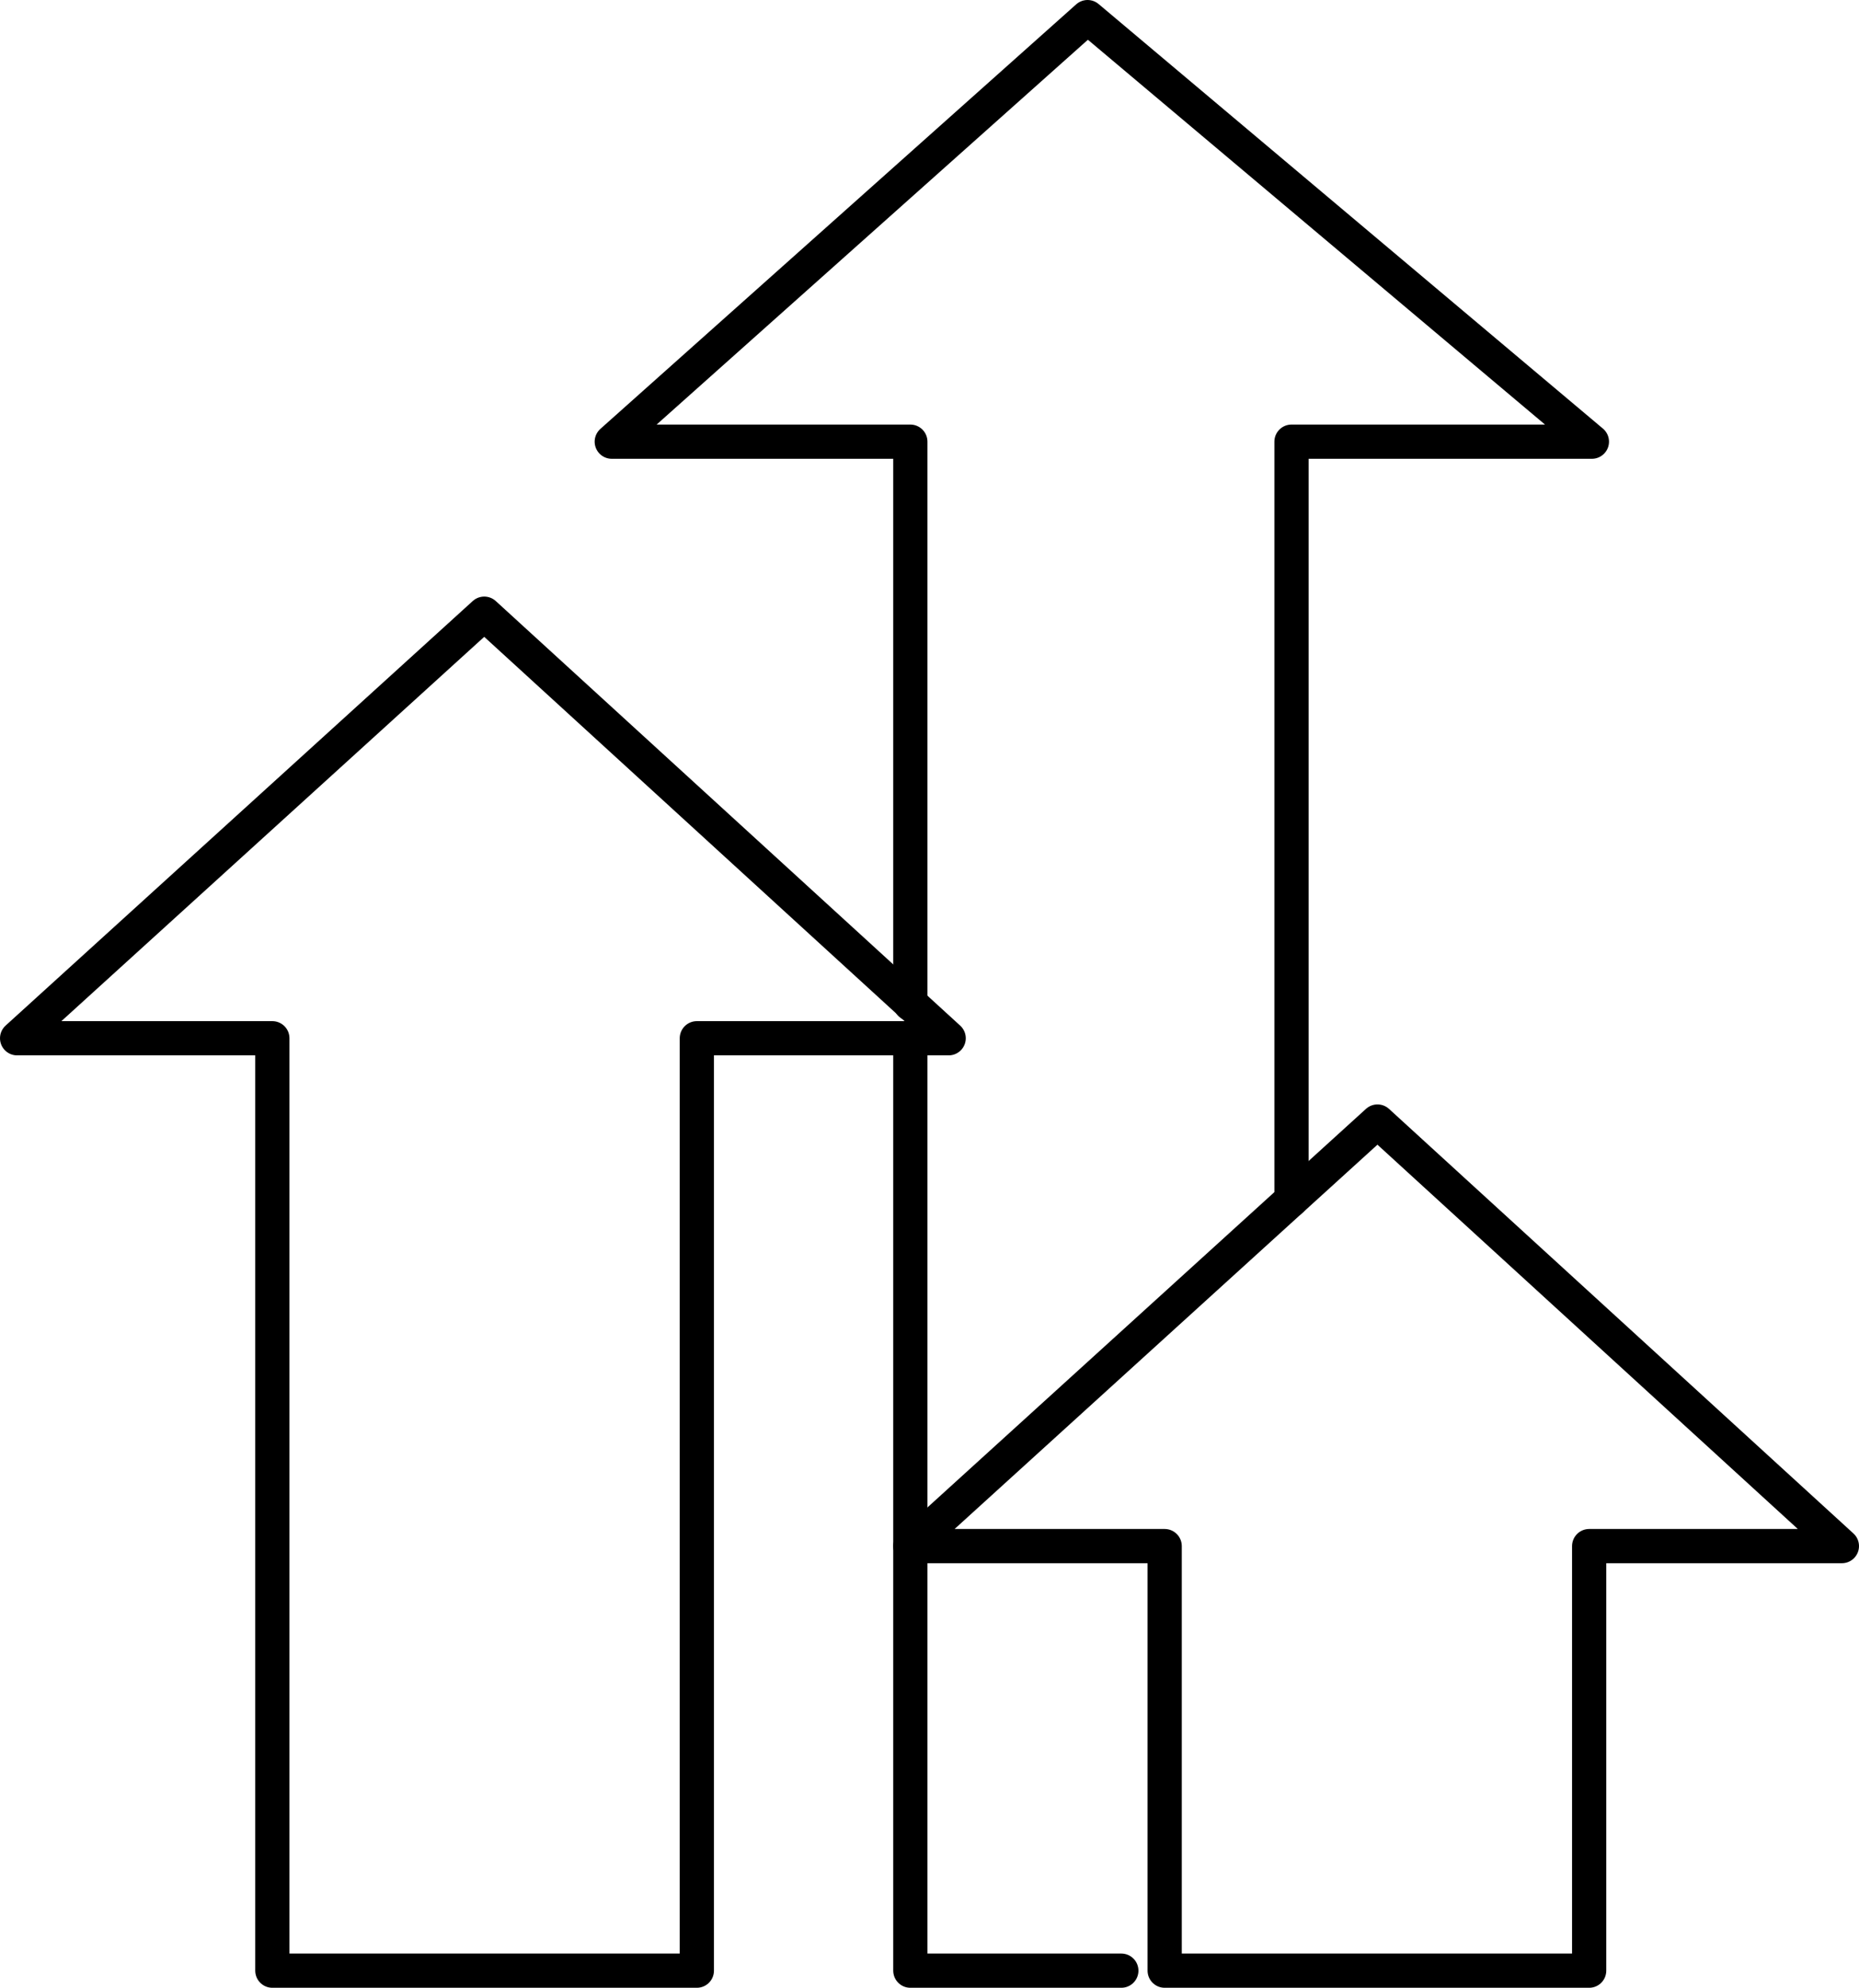
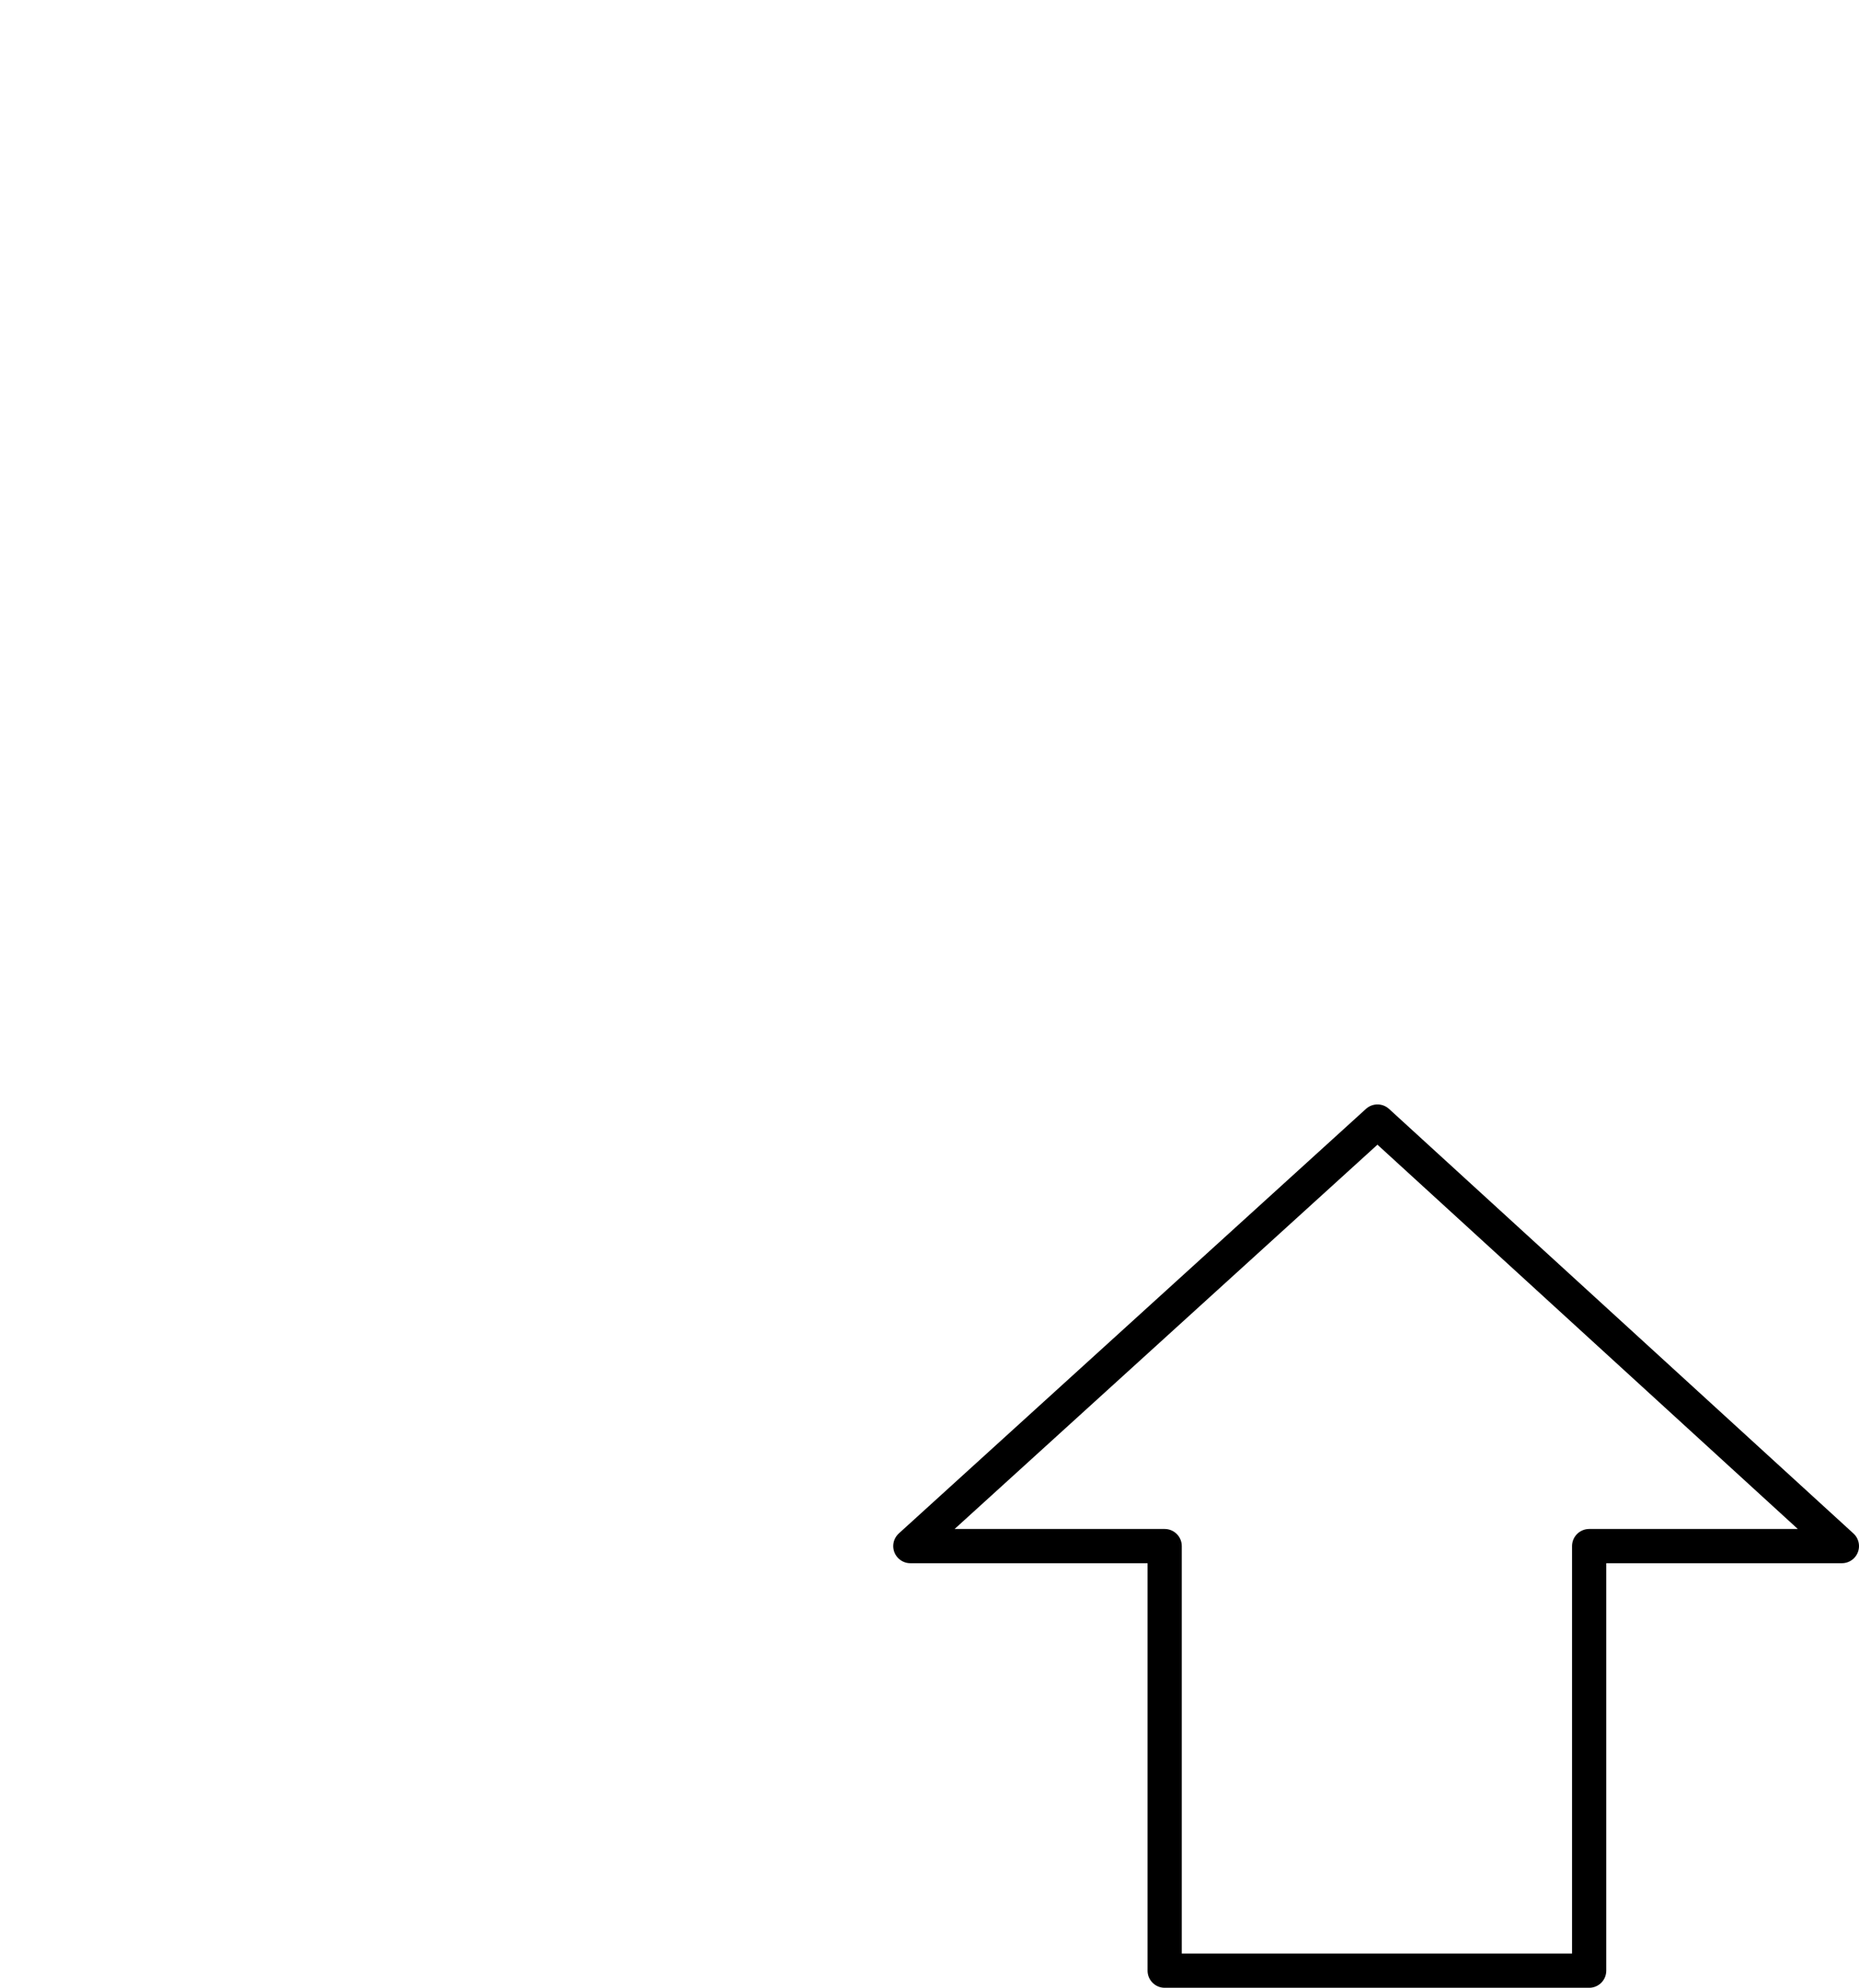
<svg xmlns="http://www.w3.org/2000/svg" viewBox="0 0 81.5 87.13">
  <defs>
    <style>.cls-1{fill:none;stroke:#000;stroke-linecap:round;stroke-linejoin:round;stroke-width:1.5px;}</style>
  </defs>
  <title>Performances sur le long terme</title>
  <g id="Calque_2" data-name="Calque 2">
    <g id="Performances_sur_le_long_terme" data-name="Performances sur le long terme">
-       <path class="cls-1" d="M41.59,45.51,21.23,26.9.75,45.51H11.94V86.38H30.55V45.51Z" />
      <path class="cls-1" d="M80.75,67.77,60.39,49.16,39.91,67.77H51.06V86.38H69.67V67.77Z" />
-       <path class="cls-1" d="M39.91,45.51V86.38h9.25" />
-       <path class="cls-1" d="M56.62,52.59V19.36H69.79L47.68.75,26.82,19.36H39.91V44" />
    </g>
  </g>
</svg>